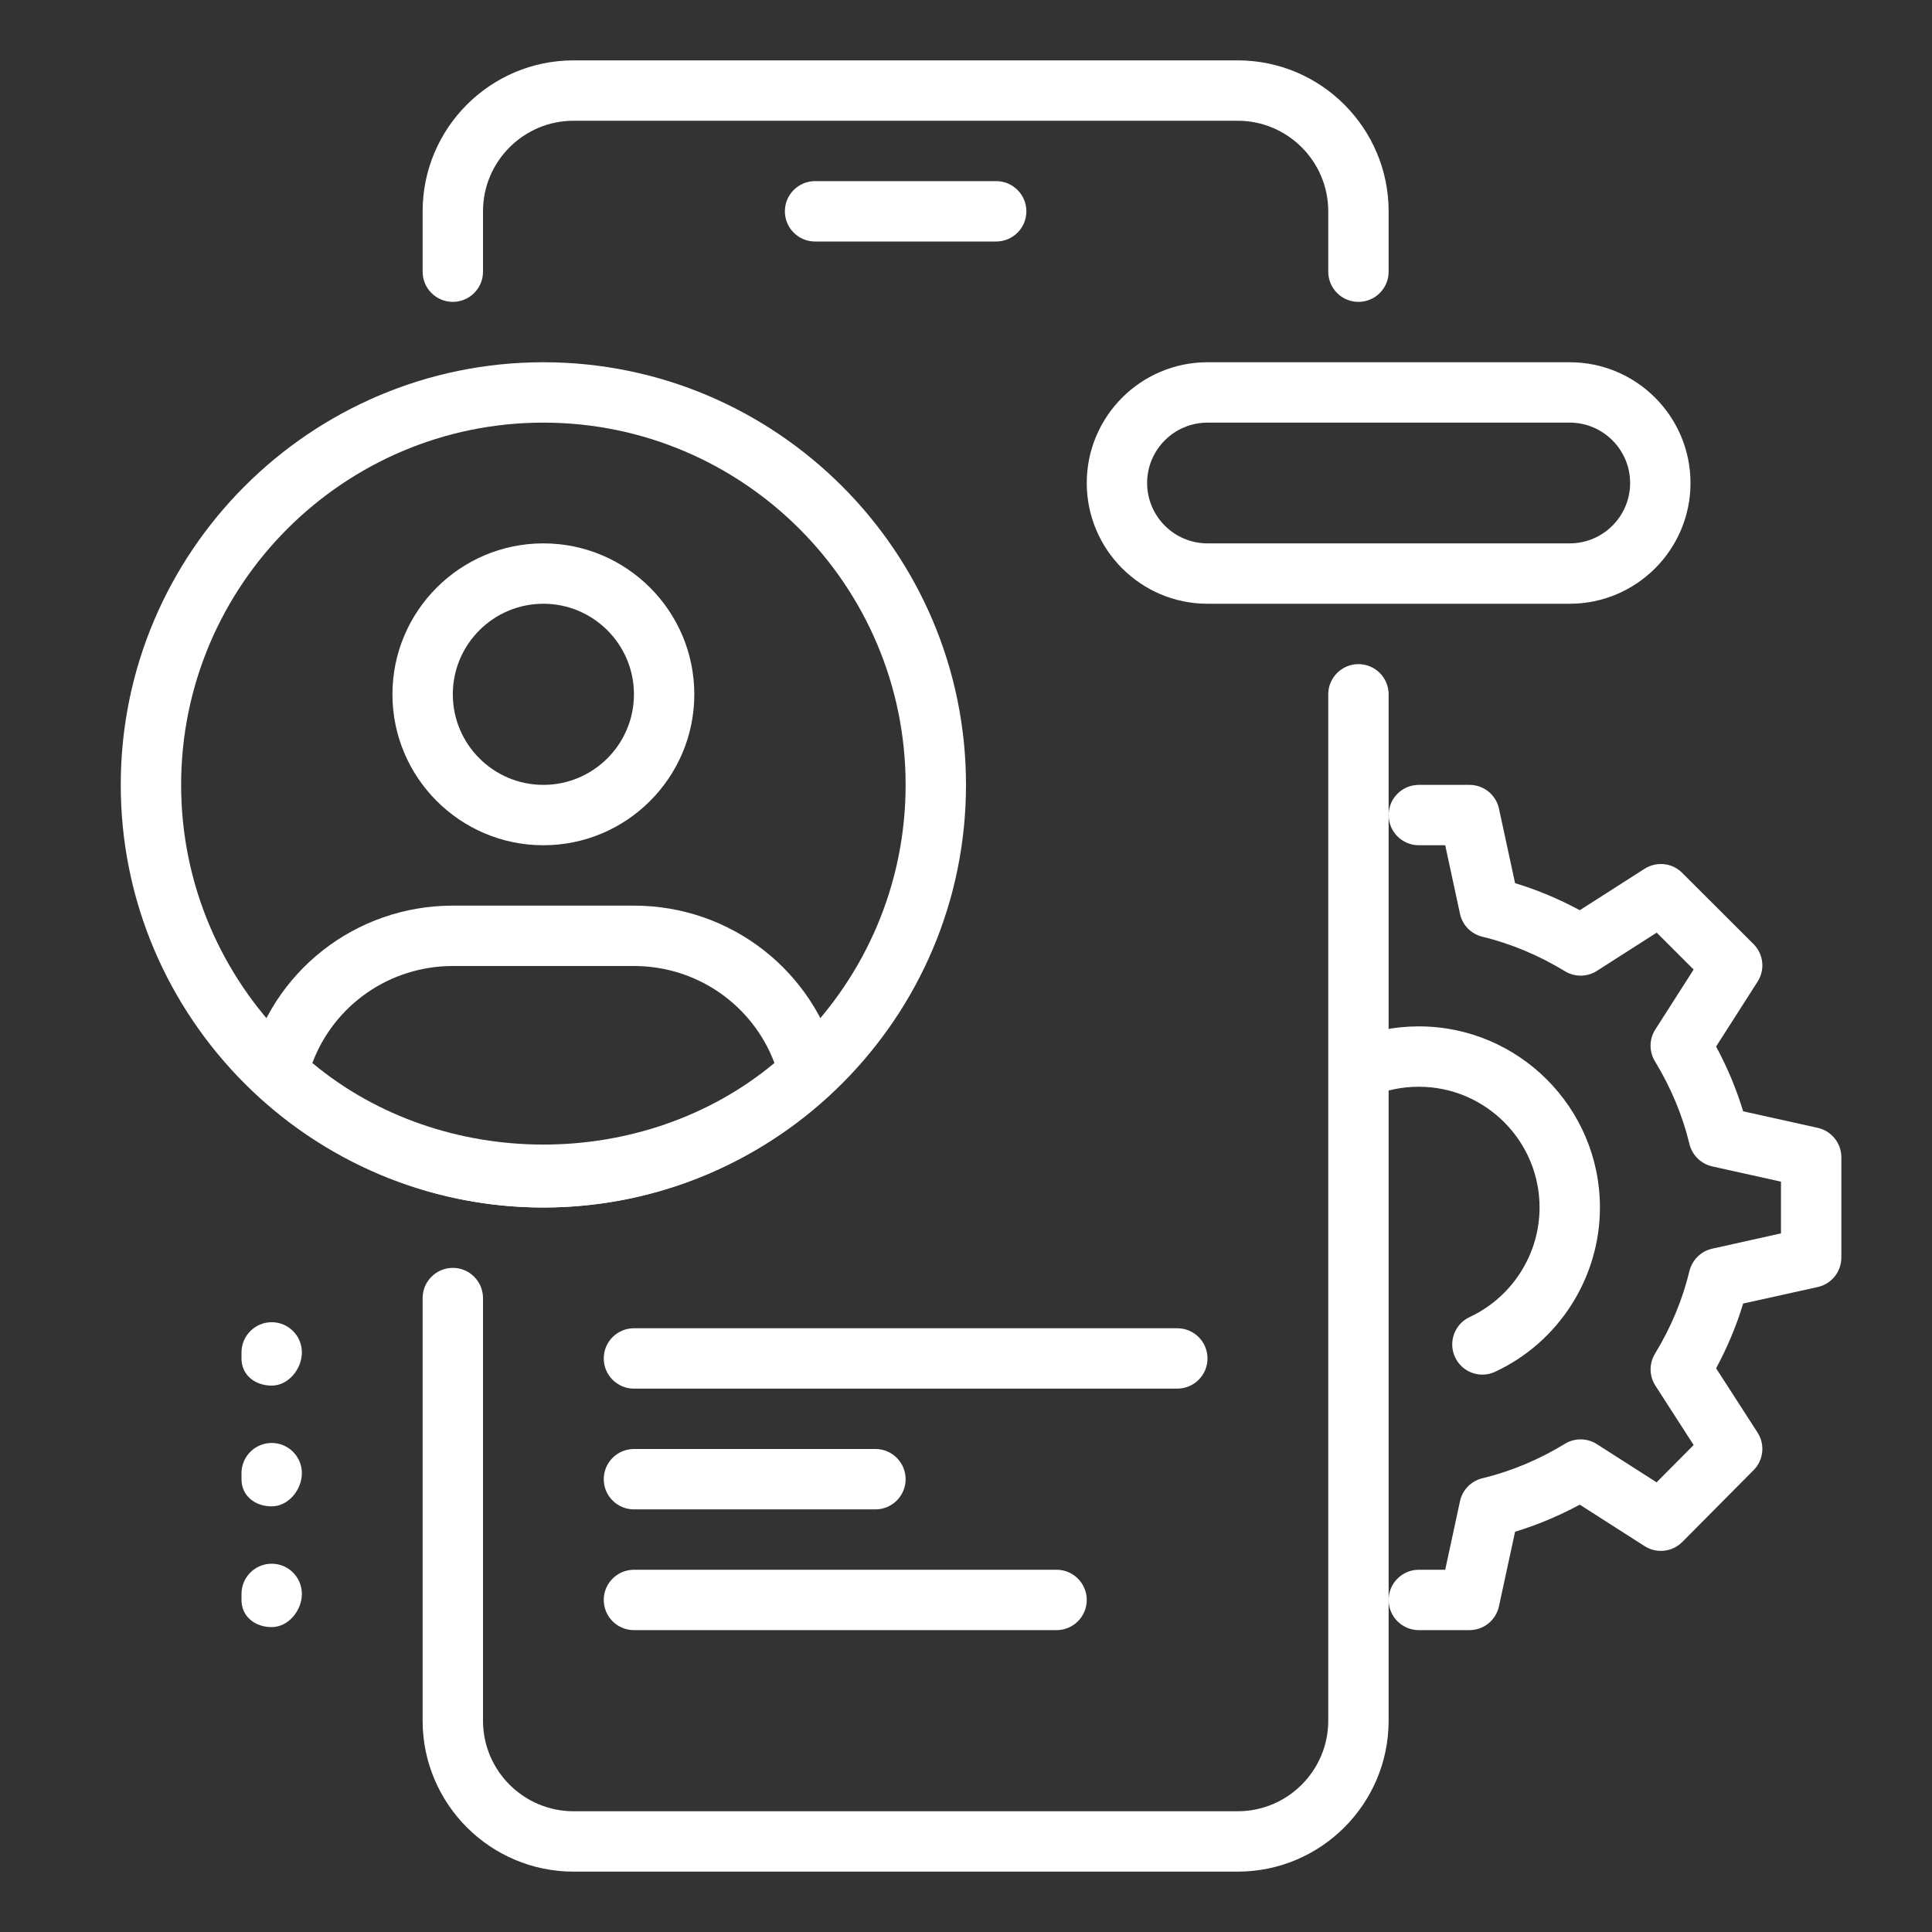
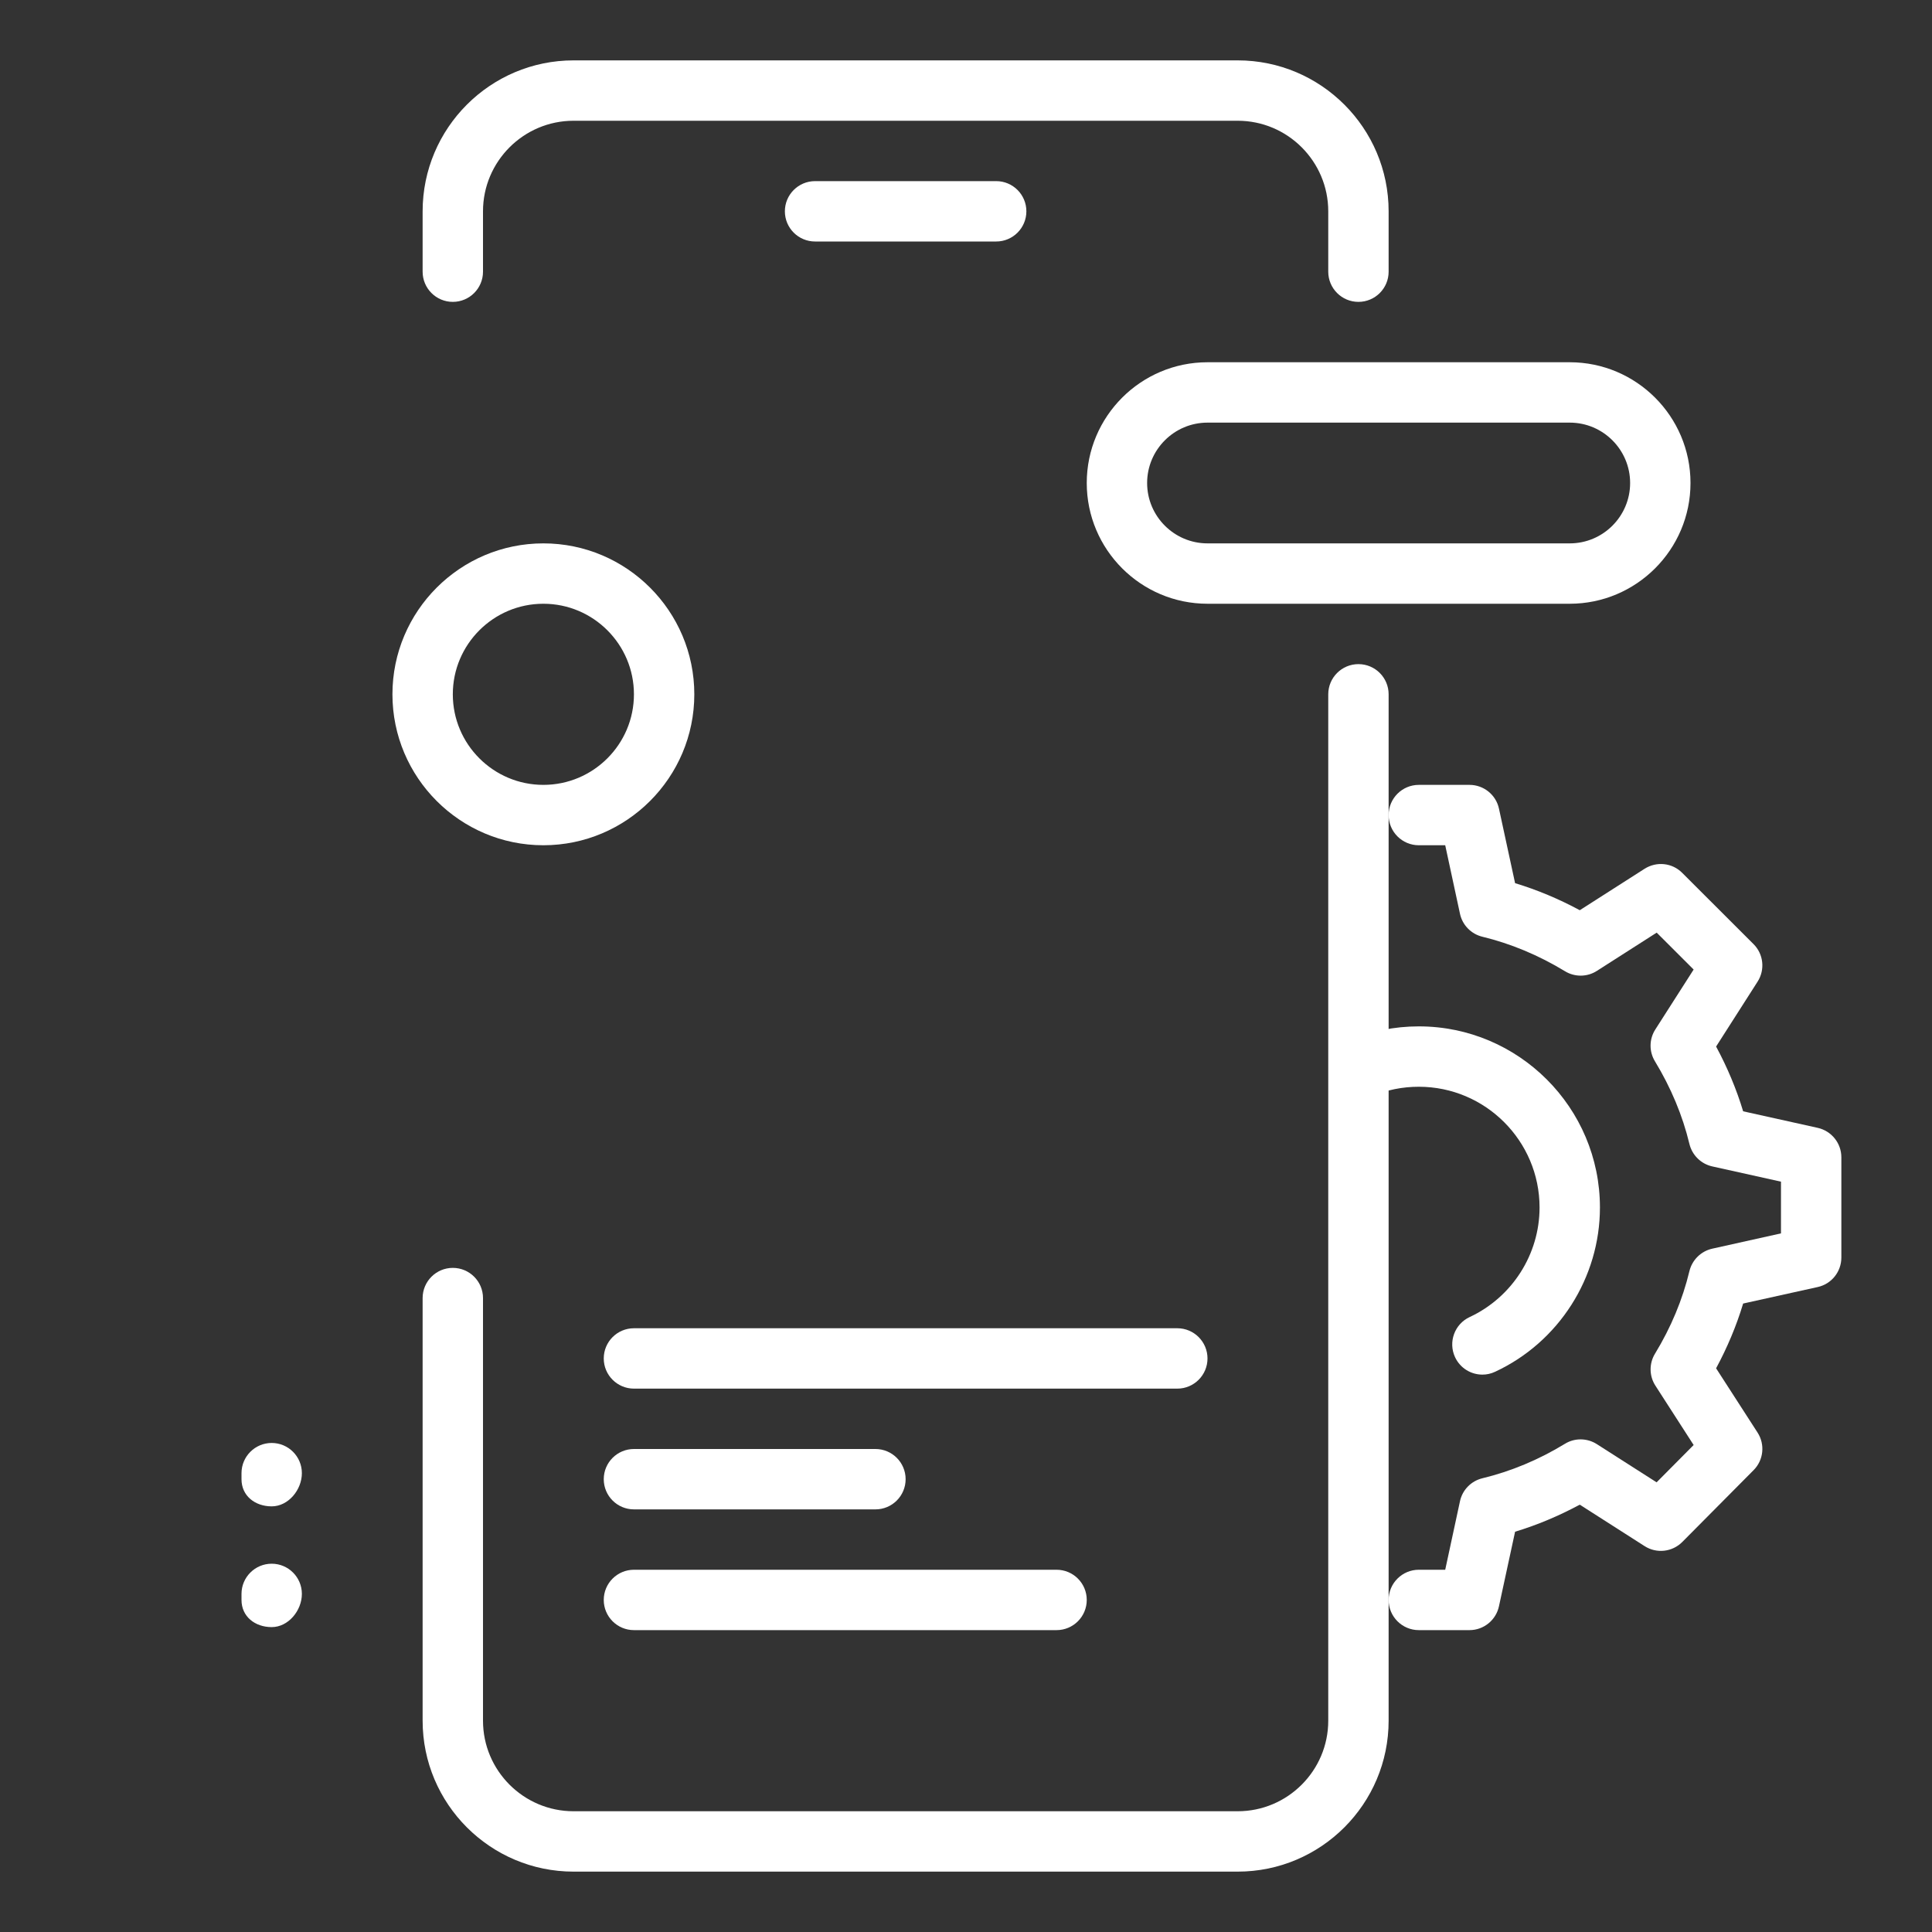
<svg xmlns="http://www.w3.org/2000/svg" width="48" height="48" viewBox="0 0 48 48" fill="none">
  <rect x="0" y="0" width="48" height="48" fill="#333333" stroke="none" />
  <g clip-path="url(#clip0_8600_41509)">
    <path d="M24.75 6H20.25C19.836 6 19.5 5.664 19.5 5.25C19.5 4.836 19.836 4.5 20.25 4.5H24.75C25.164 4.5 25.5 4.836 25.5 5.25C25.5 5.664 25.164 6 24.75 6Z" fill="white" />
    <path d="M30.75 46.5H14.25C12.181 46.5 10.5 44.817 10.5 42.75V32.25C10.5 31.836 10.836 31.5 11.25 31.5C11.664 31.5 12 31.836 12 32.25V42.75C12 43.99 13.009 45 14.25 45H30.75C31.991 45 33 43.99 33 42.75V17.25C33 16.836 33.336 16.5 33.75 16.5C34.164 16.5 34.5 16.836 34.5 17.25V42.75C34.5 44.817 32.819 46.5 30.75 46.5Z" fill="white" />
    <path d="M33.75 7.5C33.336 7.5 33 7.164 33 6.75V5.25C33 4.01 31.991 3 30.75 3H14.25C13.009 3 12 4.01 12 5.25V6.75C12 7.164 11.664 7.5 11.25 7.5C10.836 7.5 10.5 7.164 10.5 6.75V5.25C10.5 3.183 12.181 1.5 14.25 1.5H30.75C32.819 1.5 34.5 3.183 34.5 5.25V6.75C34.5 7.164 34.164 7.5 33.75 7.5Z" fill="white" />
    <path d="M21.75 37.5H15.75C15.336 37.5 15 37.164 15 36.75C15 36.336 15.336 36 15.75 36H21.75C22.164 36 22.5 36.336 22.5 36.75C22.5 37.164 22.164 37.5 21.75 37.5Z" fill="white" />
    <path d="M26.25 40.5H15.75C15.336 40.5 15 40.164 15 39.75C15 39.336 15.336 39 15.75 39H26.25C26.664 39 27 39.336 27 39.75C27 40.164 26.664 40.5 26.25 40.5Z" fill="white" />
    <path d="M29.25 34.5H15.75C15.336 34.5 15 34.164 15 33.75C15 33.336 15.336 33 15.75 33H29.25C29.664 33 30 33.336 30 33.75C30 34.164 29.664 34.5 29.25 34.5Z" fill="white" />
    <path d="M13.5 21C11.431 21 9.75 19.317 9.75 17.25C9.75 15.183 11.431 13.5 13.5 13.5C15.569 13.5 17.25 15.183 17.25 17.25C17.25 19.317 15.569 21 13.5 21ZM13.5 15C12.259 15 11.25 16.009 11.25 17.25C11.25 18.491 12.259 19.5 13.5 19.5C14.741 19.5 15.75 18.491 15.75 17.25C15.75 16.009 14.741 15 13.5 15Z" fill="white" />
-     <path d="M13.5 30C10.869 30 8.345 29.007 6.392 27.207C6.191 27.021 6.106 26.741 6.173 26.477C6.748 24.135 8.837 22.5 11.25 22.5H15.75C18.163 22.5 20.252 24.135 20.829 26.475C20.895 26.741 20.809 27.021 20.61 27.206C18.655 29.007 16.131 30 13.5 30ZM7.76 26.41C11.002 29.112 15.998 29.112 19.241 26.41C18.701 24.972 17.322 24 15.75 24H11.25C9.678 24 8.3 24.972 7.76 26.41Z" fill="white" />
-     <path d="M13.5 30C7.712 30 3 25.29 3 19.5C3 13.71 7.712 9 13.5 9C19.288 9 24 13.71 24 19.5C24 25.29 19.288 30 13.5 30ZM13.5 10.5C8.537 10.5 4.5 14.537 4.5 19.5C4.5 24.463 8.537 28.5 13.5 28.5C18.463 28.5 22.5 24.463 22.5 19.5C22.5 14.537 18.463 10.5 13.5 10.5Z" fill="white" />
-     <path d="M6.75 34.425C6.336 34.425 6 34.164 6 33.75V33.6C6 33.186 6.336 32.85 6.75 32.85C7.164 32.85 7.5 33.186 7.5 33.6C7.5 34.014 7.164 34.425 6.75 34.425Z" fill="white" />
    <path d="M6.75 37.425C6.336 37.425 6 37.164 6 36.75V36.6C6 36.186 6.336 35.85 6.75 35.85C7.164 35.85 7.5 36.186 7.5 36.6C7.5 37.014 7.164 37.425 6.75 37.425Z" fill="white" />
    <path d="M6.75 40.425C6.336 40.425 6 40.164 6 39.75V39.6C6 39.186 6.336 38.85 6.75 38.85C7.164 38.85 7.5 39.186 7.5 39.6C7.5 40.014 7.164 40.425 6.75 40.425Z" fill="white" />
    <path d="M36.51 40.5H35.25C34.836 40.5 34.5 40.164 34.5 39.75C34.5 39.336 34.836 39 35.25 39H35.906L36.273 37.297C36.333 37.016 36.55 36.795 36.83 36.727C37.538 36.556 38.227 36.269 38.88 35.871C39.121 35.721 39.432 35.725 39.673 35.879L41.158 36.828L42.078 35.901L41.129 34.428C40.972 34.187 40.969 33.876 41.118 33.632C41.516 32.979 41.803 32.289 41.973 31.581C42.041 31.302 42.26 31.086 42.54 31.023L44.248 30.643V29.358L42.54 28.979C42.26 28.916 42.041 28.7 41.973 28.421C41.803 27.712 41.514 27.023 41.118 26.37C40.968 26.125 40.971 25.817 41.127 25.575L42.078 24.088L41.16 23.171L39.673 24.122C39.434 24.276 39.123 24.279 38.88 24.129C38.226 23.732 37.536 23.444 36.83 23.273C36.549 23.205 36.333 22.983 36.273 22.703L35.906 21H35.25C34.836 21 34.5 20.664 34.5 20.25C34.5 19.836 34.836 19.5 35.25 19.5H36.51C36.862 19.5 37.169 19.747 37.242 20.093L37.642 21.942C38.191 22.108 38.73 22.334 39.249 22.614L40.86 21.584C41.157 21.396 41.545 21.435 41.794 21.686L43.566 23.456C43.815 23.704 43.857 24.093 43.666 24.39L42.636 26.001C42.916 26.521 43.142 27.06 43.308 27.61L45.16 28.021C45.504 28.098 45.748 28.402 45.748 28.753V31.244C45.748 31.595 45.504 31.901 45.16 31.976L43.308 32.386C43.142 32.937 42.916 33.475 42.636 33.995L43.665 35.59C43.857 35.886 43.816 36.276 43.568 36.525L41.796 38.31C41.547 38.56 41.158 38.604 40.86 38.413L39.249 37.383C38.728 37.663 38.191 37.889 37.642 38.055L37.242 39.904C37.169 40.252 36.862 40.5 36.51 40.5Z" fill="white" />
    <path d="M36.83 34.152C36.547 34.152 36.278 33.992 36.15 33.718C35.976 33.343 36.138 32.897 36.513 32.722C37.568 32.23 38.25 31.163 38.25 30C38.25 28.346 36.904 27 35.25 27C34.843 27 34.452 27.079 34.084 27.235C33.705 27.399 33.264 27.221 33.102 26.838C32.94 26.457 33.118 26.017 33.499 25.855C34.051 25.62 34.642 25.5 35.25 25.5C37.731 25.5 39.75 27.519 39.75 30C39.75 31.744 38.727 33.346 37.146 34.081C37.042 34.13 36.936 34.152 36.83 34.152Z" fill="white" />
    <path d="M39 15H30C28.346 15 27 13.655 27 12C27 10.345 28.346 9 30 9H39C40.654 9 42 10.345 42 12C42 13.655 40.654 15 39 15ZM30 10.5C29.172 10.5 28.5 11.174 28.5 12C28.5 12.826 29.172 13.5 30 13.5H39C39.828 13.5 40.5 12.826 40.5 12C40.5 11.174 39.828 10.5 39 10.5H30Z" fill="white" />
  </g>
  <defs>
    <clipPath id="clip0_8600_41509">
      <rect width="48" height="48" fill="white" />
    </clipPath>
  </defs>
</svg>